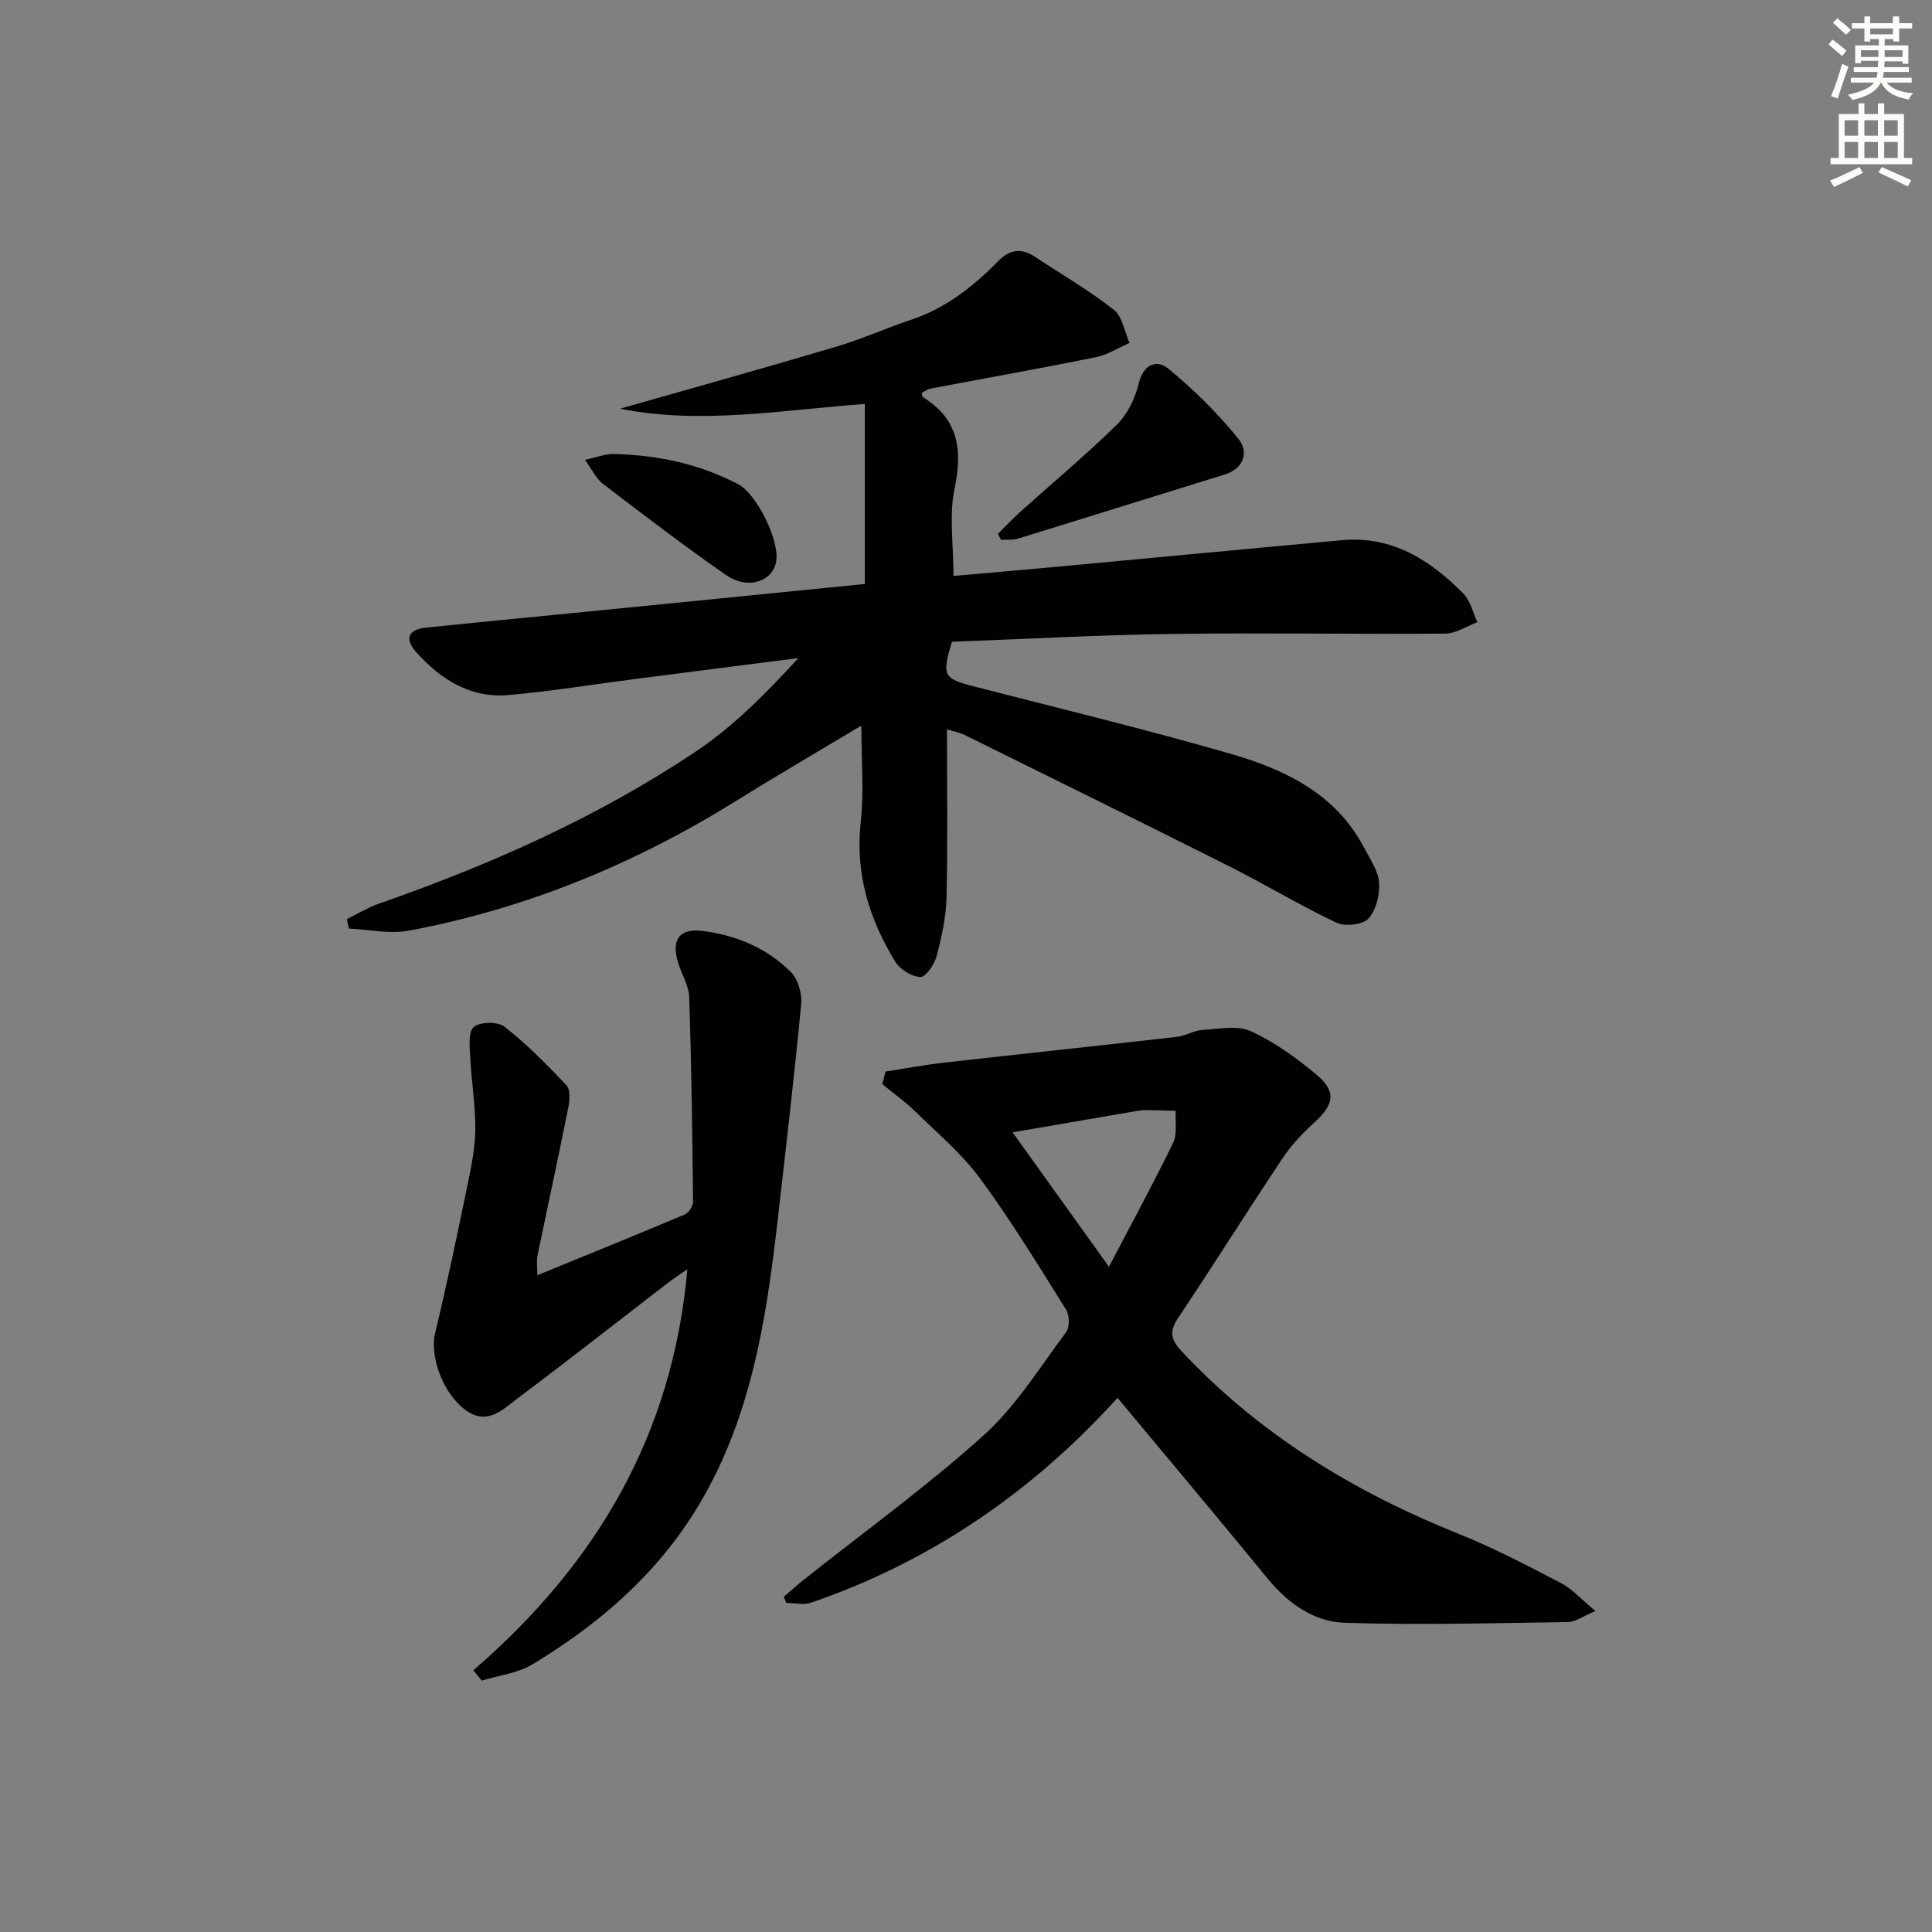
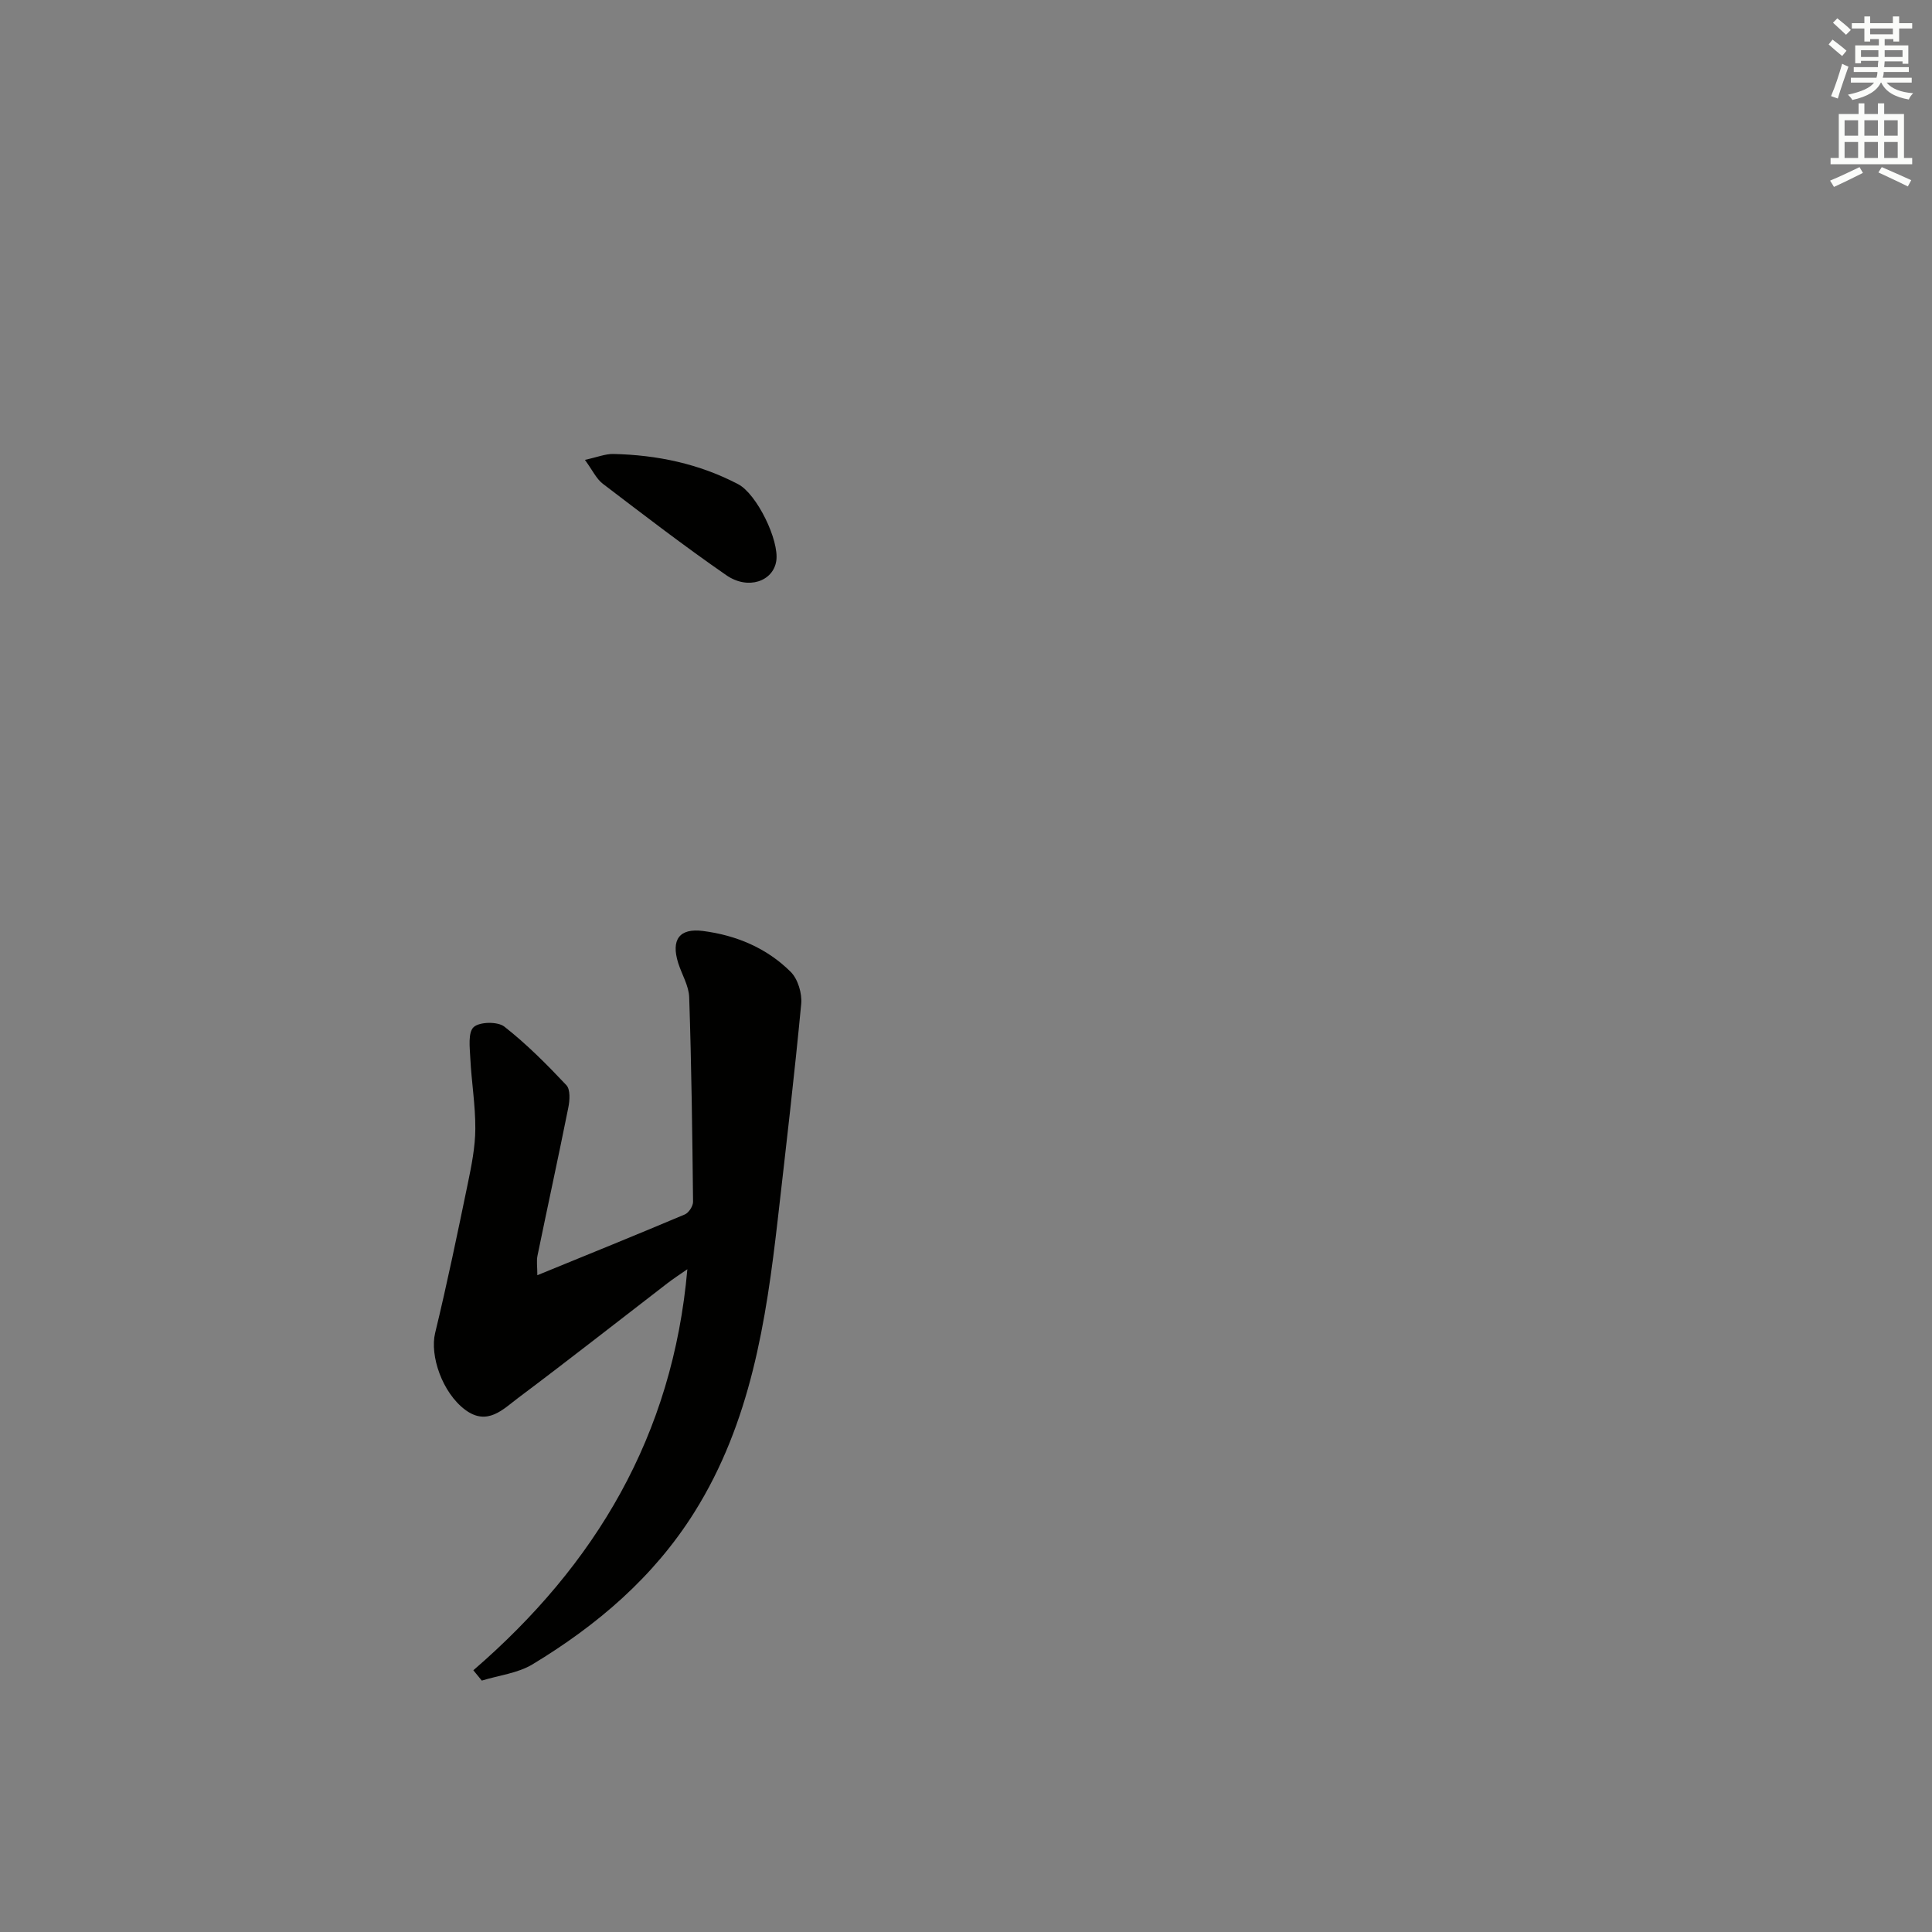
<svg xmlns="http://www.w3.org/2000/svg" enable-background="new 0 0 400 400" viewBox="0 0 400 400">
  <rect x="0" y="0" width="400" height="400" fill="#808080" stroke="none" />
  <g fill="#010100">
-     <path d="m179.06 120.9c0-12.62 0-24.83 0-37.27-17.4 1.29-34 4.3-50.68.99 14.93-4.26 29.89-8.43 44.78-12.85 5.25-1.56 10.28-3.82 15.48-5.57 7.14-2.39 12.84-6.84 18-12.12 2.3-2.36 4.73-2.82 7.54-.97 5.51 3.63 11.24 6.97 16.42 11.02 1.79 1.39 2.21 4.53 3.26 6.87-2.34 1.02-4.59 2.48-7.04 2.97-11.37 2.3-22.81 4.33-34.21 6.5-.63.12-1.19.58-1.79.89.1.32.11.78.32.91 7.29 4.53 8.18 10.83 6.5 18.83-1.17 5.57-.23 11.59-.23 18.14 6.83-.6 13.86-1.2 20.88-1.85 19.85-1.84 39.7-3.74 59.56-5.55 10.37-.95 18.24 4.11 25.11 11.04 1.47 1.48 1.97 3.93 2.92 5.94-2.21.82-4.42 2.34-6.64 2.36-18.83.15-37.66-.19-56.48.07-15.28.21-30.55 1.06-45.67 1.62-2.14 7.01-1.75 7.63 4.53 9.24 17.67 4.55 35.42 8.84 52.94 13.89 11.31 3.26 21.93 8.22 27.84 19.48 1.23 2.34 2.94 4.77 3.12 7.25.18 2.5-.61 5.73-2.23 7.48-1.19 1.29-4.85 1.65-6.64.8-7.49-3.54-14.61-7.86-22.02-11.59-18.26-9.18-36.6-18.2-54.92-27.26-.99-.49-2.12-.68-3.65-1.16 0 11.89.17 23.36-.09 34.81-.1 4.08-1.01 8.21-2.06 12.17-.45 1.71-2.26 4.34-3.37 4.3-1.8-.06-4.2-1.58-5.19-3.19-5.41-8.81-8.3-18.23-7.15-28.86.71-6.5.13-13.13.13-20-8.73 5.24-17.44 10.31-26.01 15.64-20.94 13.02-43.39 22.25-67.63 26.81-3.99.75-8.3-.24-12.46-.43-.14-.65-.28-1.3-.42-1.95 2.22-1.09 4.36-2.41 6.68-3.22 23.14-8.09 45.46-17.98 65.84-31.67 7.75-5.21 14.41-12.03 20.97-19.16-11.27 1.44-22.54 2.87-33.81 4.33-8.73 1.12-17.43 2.55-26.19 3.32-7.92.7-14.1-3.24-19.18-8.94-2.36-2.65-1.65-4.62 1.99-5 10.24-1.07 20.49-2.04 30.73-3.06 20.17-1.98 40.3-4 60.22-6z" />
-     <path d="m183.34 221.85c4.1-.63 8.18-1.4 12.29-1.86 16.01-1.81 32.03-3.5 48.03-5.32 1.78-.2 3.48-1.31 5.26-1.42 3.37-.21 7.23-1.03 10.04.25 4.91 2.24 9.47 5.53 13.64 9.02 4.13 3.46 3.59 6.18-.42 9.83-2.44 2.22-4.78 4.67-6.6 7.4-7.29 10.92-14.26 22.05-21.56 32.96-1.91 2.85-1.79 4.49.67 7.11 16.14 17.22 35.69 29.09 57.43 37.8 7.23 2.9 14.17 6.54 21.08 10.15 2.34 1.22 4.2 3.36 7.12 5.78-2.71 1.13-4.17 2.26-5.65 2.28-15.42.21-30.86.65-46.26.15-6.4-.21-11.75-4.02-15.97-9.17-10.18-12.44-20.54-24.74-31.07-37.4-17.33 19.17-38.39 33.82-63.42 42.4-1.54.53-3.43.07-5.15.07-.18-.42-.36-.84-.54-1.27 1.37-1.17 2.7-2.38 4.11-3.5 12.48-9.92 25.44-19.29 37.27-29.93 6.69-6.02 11.61-14.05 17.08-21.36.77-1.03.73-3.52 0-4.67-5.73-9.16-11.37-18.41-17.76-27.1-3.78-5.14-8.81-9.39-13.42-13.89-2.12-2.07-4.57-3.81-6.87-5.7.21-.87.44-1.74.67-2.61zm46.26 40.42c4.64-8.88 9.16-17.17 13.28-25.66.9-1.86.4-4.4.54-6.62-2.05-.06-4.11-.14-6.16-.15-.83 0-1.66.13-2.48.27-8.2 1.4-16.39 2.82-25.13 4.33 6.9 9.63 13.25 18.49 19.95 27.83z" />
    <path d="m98 345.81c25.33-21.86 41.29-48.6 44.31-83.03-1.65 1.15-2.92 1.97-4.1 2.88-10.28 7.91-20.48 15.93-30.86 23.71-3.17 2.37-6.43 5.95-11.04 2.51-4.76-3.55-7.35-11.23-6.22-15.9 2.49-10.26 4.63-20.62 6.77-30.97.77-3.72 1.53-7.53 1.55-11.31.03-4.88-.8-9.75-1.04-14.64-.11-2.2-.5-5.32.7-6.41 1.23-1.12 4.97-1.18 6.35-.1 4.62 3.62 8.81 7.84 12.84 12.12.85.9.71 3.15.4 4.66-2.05 10.23-4.28 20.43-6.38 30.65-.23 1.09-.03 2.28-.03 4.04 10.42-4.26 20.51-8.35 30.53-12.58.82-.35 1.72-1.73 1.71-2.63-.15-14.12-.33-28.24-.8-42.35-.08-2.38-1.53-4.71-2.28-7.09-1.51-4.83.25-7.25 5.14-6.62 6.91.89 13.22 3.54 18.16 8.47 1.49 1.49 2.38 4.47 2.17 6.64-1.41 14.85-3.15 29.67-4.84 44.49-2.42 21.19-5.62 42.16-17.28 60.75-8.43 13.44-20.13 23.39-33.5 31.48-3.06 1.85-6.99 2.28-10.51 3.37-.57-.71-1.16-1.43-1.75-2.14z" />
-     <path d="m206.61 110.53c1.55-1.53 3.04-3.13 4.65-4.58 6.67-6 13.59-11.76 19.98-18.04 2.21-2.17 3.8-5.48 4.53-8.54.98-4.07 3.8-4.95 6.1-3.06 5.29 4.36 10.27 9.26 14.57 14.59 2.06 2.56 1.26 6.07-2.93 7.36-14.25 4.39-28.47 8.87-42.73 13.25-1.1.34-2.36.18-3.55.25-.21-.4-.42-.82-.62-1.23z" />
    <path d="m121.1 95.21c2.55-.55 4.22-1.25 5.88-1.22 9.06.2 17.77 2.02 25.85 6.26 3.85 2.01 8.54 11.62 7.89 15.89-.65 4.22-5.84 6.06-10.33 2.96-8.72-6.03-17.14-12.51-25.58-18.94-1.35-1.03-2.13-2.79-3.71-4.95z" />
  </g>
  <path d="m378.6 9.2.8-1c.9.7 1.9 1.4 2.9 2.3l-.9 1.1c-1.1-.9-2-1.7-2.8-2.4zm.5 10.7c.9-2.1 1.6-4.3 2.3-6.7.4.2.8.4 1.3.6-.7 2.1-1.5 4.2-2.2 6.6zm.4-15.2.9-.9c1 .8 2 1.6 2.8 2.4l-1 1c-1-.9-1.9-1.8-2.7-2.5zm12.5-1.3h1.2v1.4h2.7v1.1h-2.7v2.7h-1.2v-.5h-1.8v1.3h4.9v3.8h-1.2v-.5h-3.7c0 .4-.1.9-.1 1.2h5.1v1h-5.2c0 .5-.1.9-.2 1.2h6v1h-5.2c1.1 1.3 2.9 2 5.5 2.2-.4.4-.7.8-.9 1.3-2.9-.5-4.8-1.6-5.7-3.5h-.1c-.8 1.7-2.7 2.9-5.9 3.6-.2-.4-.6-.8-.9-1.1 2.8-.6 4.6-1.4 5.4-2.5h-4.8v-1h5.3c.1-.3.2-.7.2-1.2h-4.9v-1h5c0-.4 0-.8.1-1.3h-3.6v.5h-1.2v-3.7h4.9v-1.3h-1.8v.5h-1.2v-2.7h-2.6v-1.1h2.6v-1.4h1.2v1.4h4.7v-1.4zm-6.7 8.4h3.6c0-.4 0-.9 0-1.4h-3.6zm1.9-4.7h4.7v-1.2h-4.7zm6.7 3.3h-3.7v1.4h3.7z" fill="#fbfcfa" />
  <path d="m384.7 21.4h1.3v2.2h2.8v-2.2h1.3v2.2h4.1v9.1h1.7v1.3h-16.9v-1.3h1.7v-9.1h4.1v-2.2zm.3 13.2.7 1.2c-1.8.9-3.8 1.9-6 2.9-.2-.4-.5-.8-.8-1.3 2.4-1 4.4-2 6.1-2.8zm-3.1-6.5h2.8v-3.2h-2.8zm0 4.6h2.8v-3.3h-2.8zm4.1-4.6h2.8v-3.2h-2.8zm0 4.6h2.8v-3.3h-2.8v3.2zm3.6 1.9c2.1.9 4.1 1.8 6.1 2.7l-.7 1.3c-2.2-1.1-4.2-2-6.1-2.9zm3.3-9.7h-2.8v3.2h2.8zm-2.8 7.8h2.8v-3.3h-2.8z" fill="#fbfcfa" />
</svg>